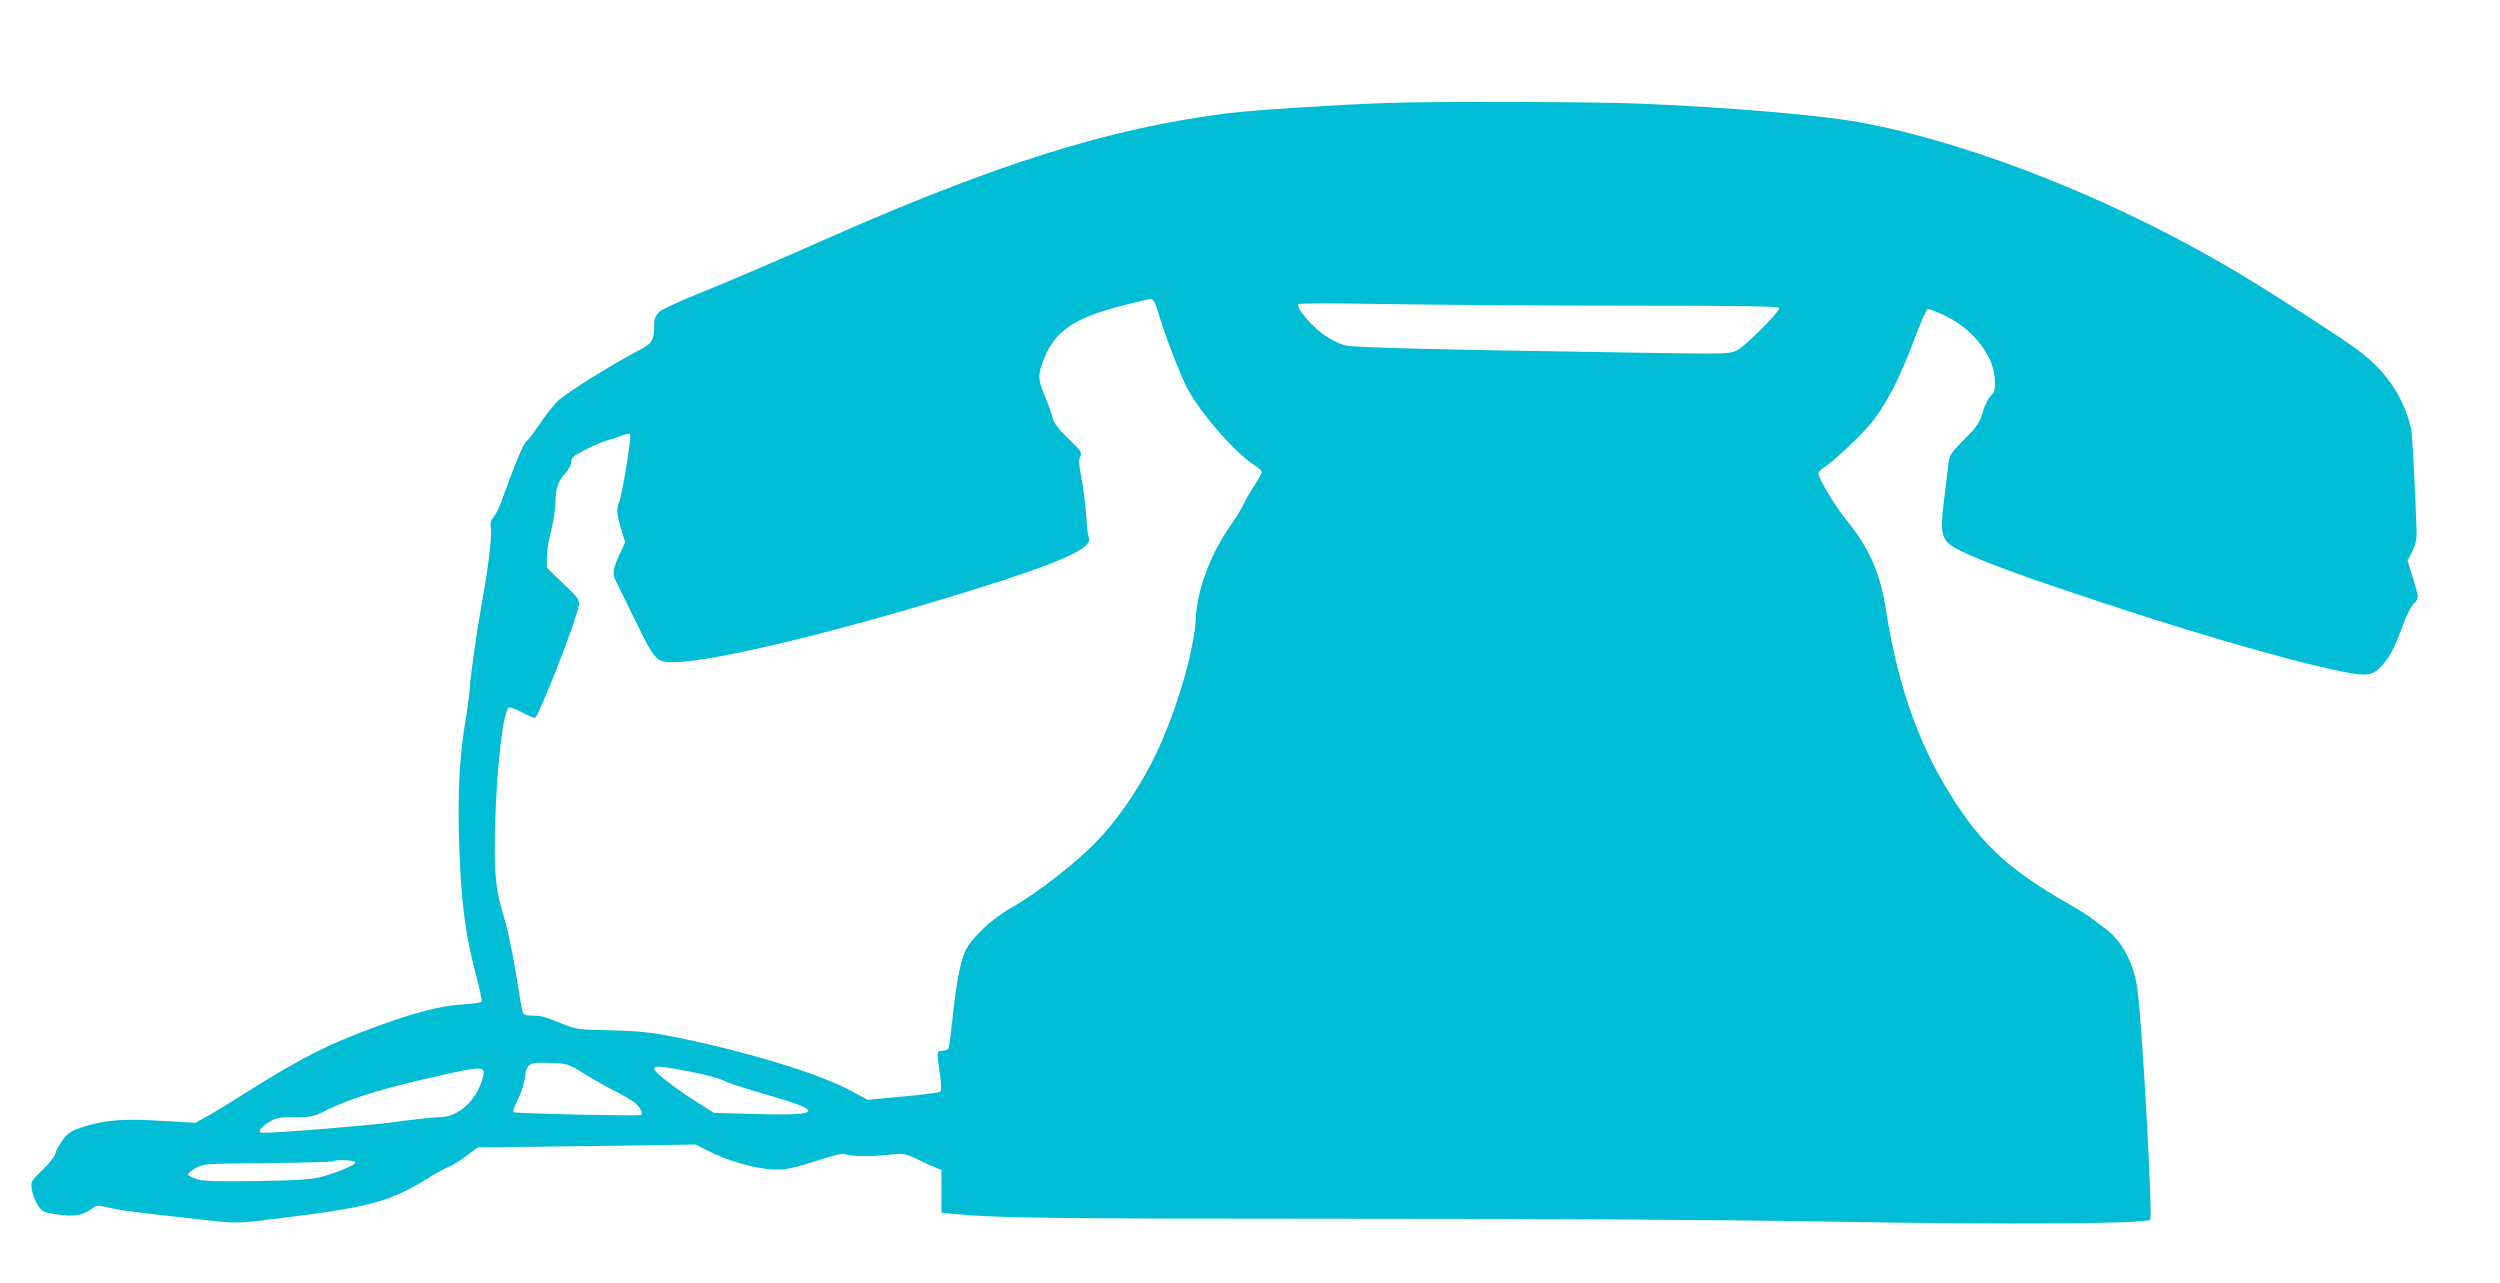
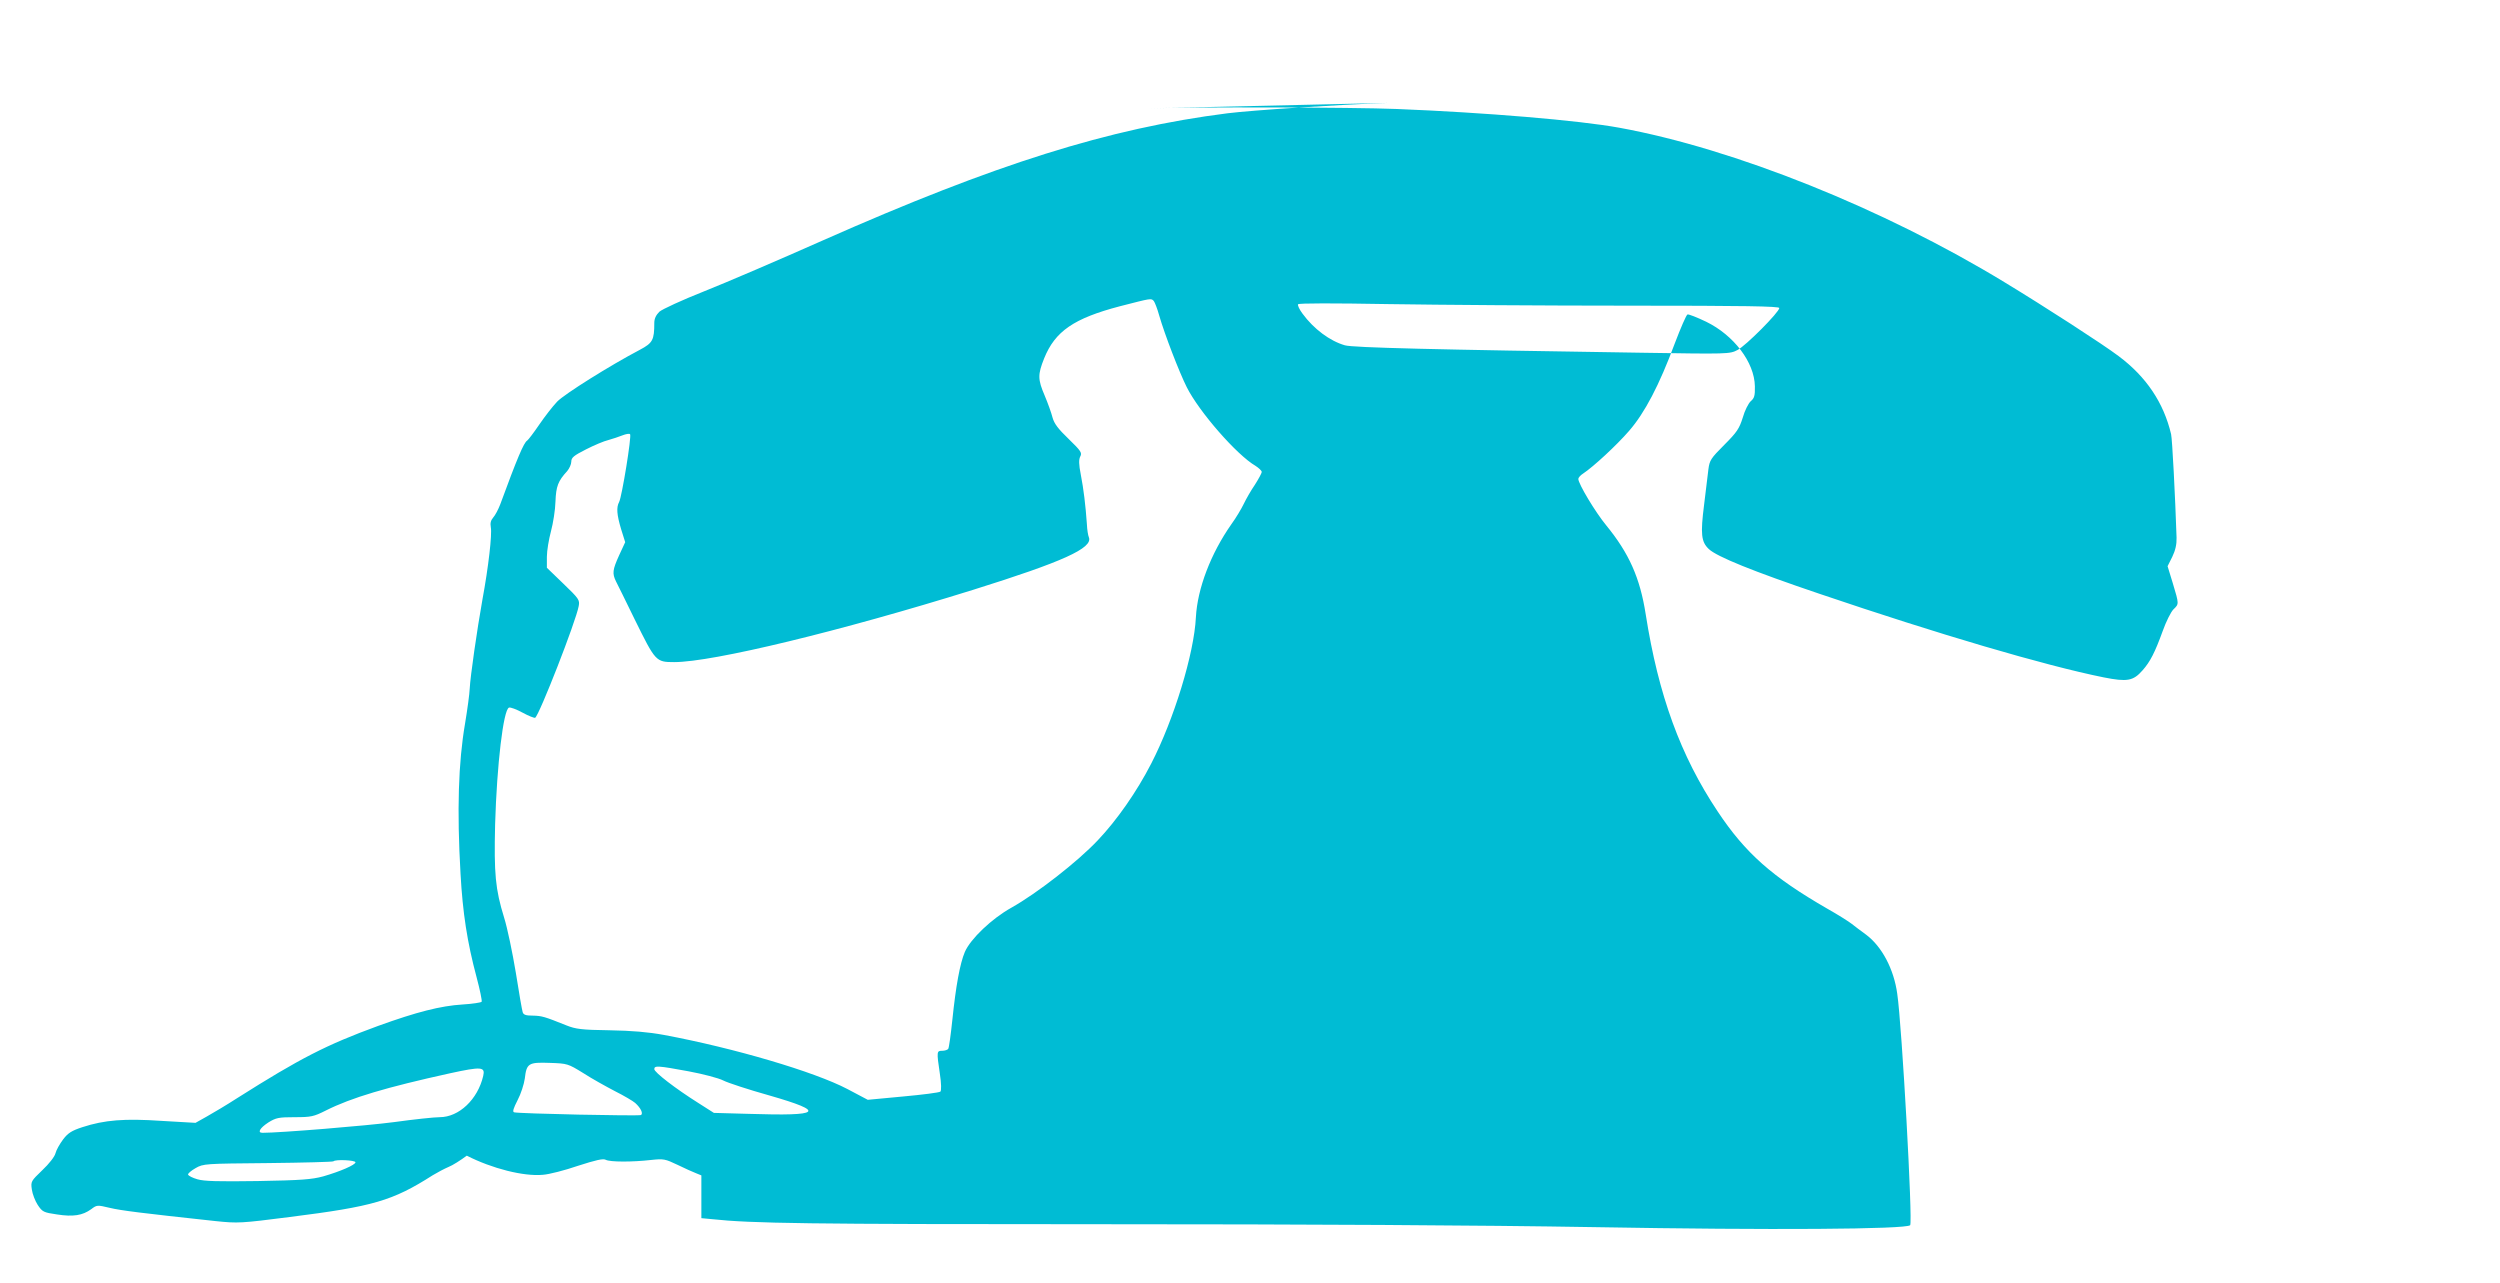
<svg xmlns="http://www.w3.org/2000/svg" version="1.0" width="1280pt" height="657pt" viewBox="0 0 1280 657" preserveAspectRatio="xMidYMid meet">
  <g transform="translate(0,657) scale(0.1,-0.1)" fill="#00bcd4" stroke="none">
-     <path d="M7105 6043 c-260 -9 -691 -37 -820 -53 -608 -77 -1189 -260 -2070 -650 -225 -100 -500 -218 -611 -262 -111 -44 -213 -91 -228 -104 -17 -17 -26 -35 -26 -57 0 -88 -8 -103 -74 -138 -154 -81 -385 -226 -423 -265 -23 -24 -64 -77 -92 -118 -28 -41 -56 -78 -62 -82 -17 -10 -51 -90 -138 -327 -10 -26 -26 -56 -36 -67 -12 -14 -16 -28 -12 -50 7 -35 -12 -203 -43 -370 -28 -157 -62 -394 -65 -455 -1 -27 -12 -108 -24 -180 -34 -198 -42 -443 -23 -770 11 -198 34 -349 82 -528 17 -64 29 -121 26 -126 -3 -4 -47 -11 -98 -14 -112 -7 -234 -38 -433 -110 -265 -97 -399 -166 -720 -369 -54 -35 -125 -77 -157 -95 l-57 -32 -172 10 c-192 13 -293 5 -407 -32 -55 -18 -74 -30 -99 -63 -17 -23 -35 -54 -39 -71 -4 -17 -33 -54 -67 -86 -58 -56 -60 -58 -54 -99 3 -23 17 -59 30 -79 24 -36 30 -39 99 -49 83 -13 131 -5 175 27 29 22 31 22 94 7 58 -14 163 -27 543 -68 115 -12 129 -11 380 21 427 54 525 82 732 214 23 14 59 33 80 42 21 8 63 35 94 58 l55 42 559 7 560 8 55 -29 c129 -66 291 -107 389 -98 32 2 113 23 180 46 93 30 129 38 142 31 22 -12 136 -12 233 -1 64 7 72 5 135 -25 37 -18 79 -37 95 -43 l27 -11 0 -109 0 -110 53 -5 c204 -22 486 -26 1984 -26 1081 0 1944 -5 2538 -15 905 -16 1593 -11 1614 10 14 14 -42 1020 -66 1184 -17 127 -79 243 -159 303 -25 18 -58 43 -73 55 -15 12 -72 48 -127 79 -281 162 -419 284 -561 498 -190 285 -303 595 -368 1009 -29 186 -85 312 -202 455 -56 68 -143 213 -143 238 0 6 11 19 24 27 53 35 172 145 236 219 80 92 154 233 234 448 30 79 59 146 65 148 6 2 49 -15 95 -37 142 -69 248 -208 250 -331 1 -48 -3 -61 -21 -76 -12 -11 -31 -48 -41 -84 -18 -57 -30 -75 -95 -140 -69 -69 -75 -79 -81 -125 -3 -27 -13 -109 -22 -181 -19 -150 -15 -190 24 -227 41 -39 226 -114 569 -230 604 -205 1150 -366 1452 -427 121 -24 152 -19 200 36 39 44 63 91 103 201 17 48 42 98 55 111 29 28 29 26 -3 133 l-27 88 24 48 c16 33 23 64 22 98 -7 212 -22 505 -28 530 -38 161 -127 294 -269 400 -81 61 -373 250 -584 378 -619 377 -1385 684 -1972 791 -207 38 -688 78 -1140 96 -225 9 -1058 11 -1275 3z m-1197 -1015 c5 -7 18 -40 27 -73 28 -97 102 -289 141 -367 63 -126 257 -348 352 -403 17 -11 32 -25 32 -31 0 -7 -16 -36 -35 -66 -20 -29 -45 -73 -57 -98 -12 -25 -40 -72 -64 -105 -105 -150 -173 -328 -181 -475 -9 -187 -113 -525 -229 -750 -74 -144 -176 -290 -274 -393 -104 -110 -311 -271 -441 -344 -101 -56 -210 -160 -239 -227 -25 -59 -46 -174 -64 -348 -8 -76 -17 -142 -21 -148 -3 -5 -17 -10 -31 -10 -28 0 -29 -3 -12 -117 8 -52 8 -86 3 -92 -6 -5 -92 -16 -191 -25 l-181 -17 -104 55 c-170 89 -580 210 -939 277 -81 15 -164 22 -280 24 -143 2 -172 6 -220 25 -112 45 -126 49 -172 50 -35 0 -48 4 -52 18 -3 9 -19 100 -35 202 -17 102 -43 228 -60 282 -45 146 -52 224 -46 478 9 304 42 586 71 597 7 3 39 -9 70 -26 31 -17 60 -28 64 -26 21 13 209 494 223 572 6 31 1 38 -78 114 l-85 82 0 56 c0 31 10 90 21 131 11 41 22 110 23 152 3 78 13 105 60 156 11 13 21 35 21 48 0 21 12 31 75 63 41 21 93 43 115 48 22 6 54 17 72 24 18 7 35 10 39 6 9 -8 -42 -321 -56 -347 -15 -28 -12 -65 10 -139 l21 -67 -31 -67 c-34 -75 -36 -93 -16 -134 8 -15 51 -103 96 -195 106 -215 108 -218 202 -218 197 0 853 159 1530 370 460 144 615 214 593 269 -4 9 -9 39 -10 66 -7 99 -17 181 -31 253 -11 56 -11 79 -3 95 10 18 4 28 -59 89 -54 52 -74 78 -83 110 -6 24 -24 74 -40 112 -36 84 -36 108 -3 191 56 139 152 205 388 267 164 42 160 42 174 26z m2430 -23 c593 0 772 -3 772 -12 0 -21 -172 -194 -214 -215 -40 -21 -48 -21 -491 -14 -1059 16 -1479 26 -1519 38 -77 22 -160 84 -217 162 -16 21 -26 43 -23 48 4 6 178 6 463 1 251 -4 804 -8 1229 -8z m-5352 -3929 c43 -28 117 -69 163 -93 46 -23 93 -51 103 -60 29 -26 42 -54 30 -62 -10 -6 -628 7 -650 14 -9 3 -3 21 18 62 17 32 33 82 37 111 9 78 19 84 128 80 90 -3 93 -4 171 -52z m-512 -15 c-28 -120 -124 -211 -223 -211 -27 0 -131 -11 -232 -25 -143 -19 -585 -55 -675 -55 -28 0 -13 25 30 53 39 24 52 27 135 27 84 0 97 3 159 34 131 66 310 119 637 191 161 35 180 33 169 -14z m1051 24 c75 -14 155 -35 178 -47 23 -12 130 -47 237 -77 292 -84 267 -106 -105 -94 l-180 5 -80 51 c-116 73 -225 157 -225 173 0 19 18 18 175 -11z m-1705 -466 c0 -13 -78 -47 -165 -72 -59 -16 -113 -20 -335 -24 -203 -3 -275 -1 -309 9 -25 7 -46 18 -48 24 -2 5 15 20 38 33 40 23 47 23 371 26 181 2 332 6 335 9 11 11 113 6 113 -5z" />
+     <path d="M7105 6043 c-260 -9 -691 -37 -820 -53 -608 -77 -1189 -260 -2070 -650 -225 -100 -500 -218 -611 -262 -111 -44 -213 -91 -228 -104 -17 -17 -26 -35 -26 -57 0 -88 -8 -103 -74 -138 -154 -81 -385 -226 -423 -265 -23 -24 -64 -77 -92 -118 -28 -41 -56 -78 -62 -82 -17 -10 -51 -90 -138 -327 -10 -26 -26 -56 -36 -67 -12 -14 -16 -28 -12 -50 7 -35 -12 -203 -43 -370 -28 -157 -62 -394 -65 -455 -1 -27 -12 -108 -24 -180 -34 -198 -42 -443 -23 -770 11 -198 34 -349 82 -528 17 -64 29 -121 26 -126 -3 -4 -47 -11 -98 -14 -112 -7 -234 -38 -433 -110 -265 -97 -399 -166 -720 -369 -54 -35 -125 -77 -157 -95 l-57 -32 -172 10 c-192 13 -293 5 -407 -32 -55 -18 -74 -30 -99 -63 -17 -23 -35 -54 -39 -71 -4 -17 -33 -54 -67 -86 -58 -56 -60 -58 -54 -99 3 -23 17 -59 30 -79 24 -36 30 -39 99 -49 83 -13 131 -5 175 27 29 22 31 22 94 7 58 -14 163 -27 543 -68 115 -12 129 -11 380 21 427 54 525 82 732 214 23 14 59 33 80 42 21 8 63 35 94 58 c129 -66 291 -107 389 -98 32 2 113 23 180 46 93 30 129 38 142 31 22 -12 136 -12 233 -1 64 7 72 5 135 -25 37 -18 79 -37 95 -43 l27 -11 0 -109 0 -110 53 -5 c204 -22 486 -26 1984 -26 1081 0 1944 -5 2538 -15 905 -16 1593 -11 1614 10 14 14 -42 1020 -66 1184 -17 127 -79 243 -159 303 -25 18 -58 43 -73 55 -15 12 -72 48 -127 79 -281 162 -419 284 -561 498 -190 285 -303 595 -368 1009 -29 186 -85 312 -202 455 -56 68 -143 213 -143 238 0 6 11 19 24 27 53 35 172 145 236 219 80 92 154 233 234 448 30 79 59 146 65 148 6 2 49 -15 95 -37 142 -69 248 -208 250 -331 1 -48 -3 -61 -21 -76 -12 -11 -31 -48 -41 -84 -18 -57 -30 -75 -95 -140 -69 -69 -75 -79 -81 -125 -3 -27 -13 -109 -22 -181 -19 -150 -15 -190 24 -227 41 -39 226 -114 569 -230 604 -205 1150 -366 1452 -427 121 -24 152 -19 200 36 39 44 63 91 103 201 17 48 42 98 55 111 29 28 29 26 -3 133 l-27 88 24 48 c16 33 23 64 22 98 -7 212 -22 505 -28 530 -38 161 -127 294 -269 400 -81 61 -373 250 -584 378 -619 377 -1385 684 -1972 791 -207 38 -688 78 -1140 96 -225 9 -1058 11 -1275 3z m-1197 -1015 c5 -7 18 -40 27 -73 28 -97 102 -289 141 -367 63 -126 257 -348 352 -403 17 -11 32 -25 32 -31 0 -7 -16 -36 -35 -66 -20 -29 -45 -73 -57 -98 -12 -25 -40 -72 -64 -105 -105 -150 -173 -328 -181 -475 -9 -187 -113 -525 -229 -750 -74 -144 -176 -290 -274 -393 -104 -110 -311 -271 -441 -344 -101 -56 -210 -160 -239 -227 -25 -59 -46 -174 -64 -348 -8 -76 -17 -142 -21 -148 -3 -5 -17 -10 -31 -10 -28 0 -29 -3 -12 -117 8 -52 8 -86 3 -92 -6 -5 -92 -16 -191 -25 l-181 -17 -104 55 c-170 89 -580 210 -939 277 -81 15 -164 22 -280 24 -143 2 -172 6 -220 25 -112 45 -126 49 -172 50 -35 0 -48 4 -52 18 -3 9 -19 100 -35 202 -17 102 -43 228 -60 282 -45 146 -52 224 -46 478 9 304 42 586 71 597 7 3 39 -9 70 -26 31 -17 60 -28 64 -26 21 13 209 494 223 572 6 31 1 38 -78 114 l-85 82 0 56 c0 31 10 90 21 131 11 41 22 110 23 152 3 78 13 105 60 156 11 13 21 35 21 48 0 21 12 31 75 63 41 21 93 43 115 48 22 6 54 17 72 24 18 7 35 10 39 6 9 -8 -42 -321 -56 -347 -15 -28 -12 -65 10 -139 l21 -67 -31 -67 c-34 -75 -36 -93 -16 -134 8 -15 51 -103 96 -195 106 -215 108 -218 202 -218 197 0 853 159 1530 370 460 144 615 214 593 269 -4 9 -9 39 -10 66 -7 99 -17 181 -31 253 -11 56 -11 79 -3 95 10 18 4 28 -59 89 -54 52 -74 78 -83 110 -6 24 -24 74 -40 112 -36 84 -36 108 -3 191 56 139 152 205 388 267 164 42 160 42 174 26z m2430 -23 c593 0 772 -3 772 -12 0 -21 -172 -194 -214 -215 -40 -21 -48 -21 -491 -14 -1059 16 -1479 26 -1519 38 -77 22 -160 84 -217 162 -16 21 -26 43 -23 48 4 6 178 6 463 1 251 -4 804 -8 1229 -8z m-5352 -3929 c43 -28 117 -69 163 -93 46 -23 93 -51 103 -60 29 -26 42 -54 30 -62 -10 -6 -628 7 -650 14 -9 3 -3 21 18 62 17 32 33 82 37 111 9 78 19 84 128 80 90 -3 93 -4 171 -52z m-512 -15 c-28 -120 -124 -211 -223 -211 -27 0 -131 -11 -232 -25 -143 -19 -585 -55 -675 -55 -28 0 -13 25 30 53 39 24 52 27 135 27 84 0 97 3 159 34 131 66 310 119 637 191 161 35 180 33 169 -14z m1051 24 c75 -14 155 -35 178 -47 23 -12 130 -47 237 -77 292 -84 267 -106 -105 -94 l-180 5 -80 51 c-116 73 -225 157 -225 173 0 19 18 18 175 -11z m-1705 -466 c0 -13 -78 -47 -165 -72 -59 -16 -113 -20 -335 -24 -203 -3 -275 -1 -309 9 -25 7 -46 18 -48 24 -2 5 15 20 38 33 40 23 47 23 371 26 181 2 332 6 335 9 11 11 113 6 113 -5z" />
  </g>
</svg>